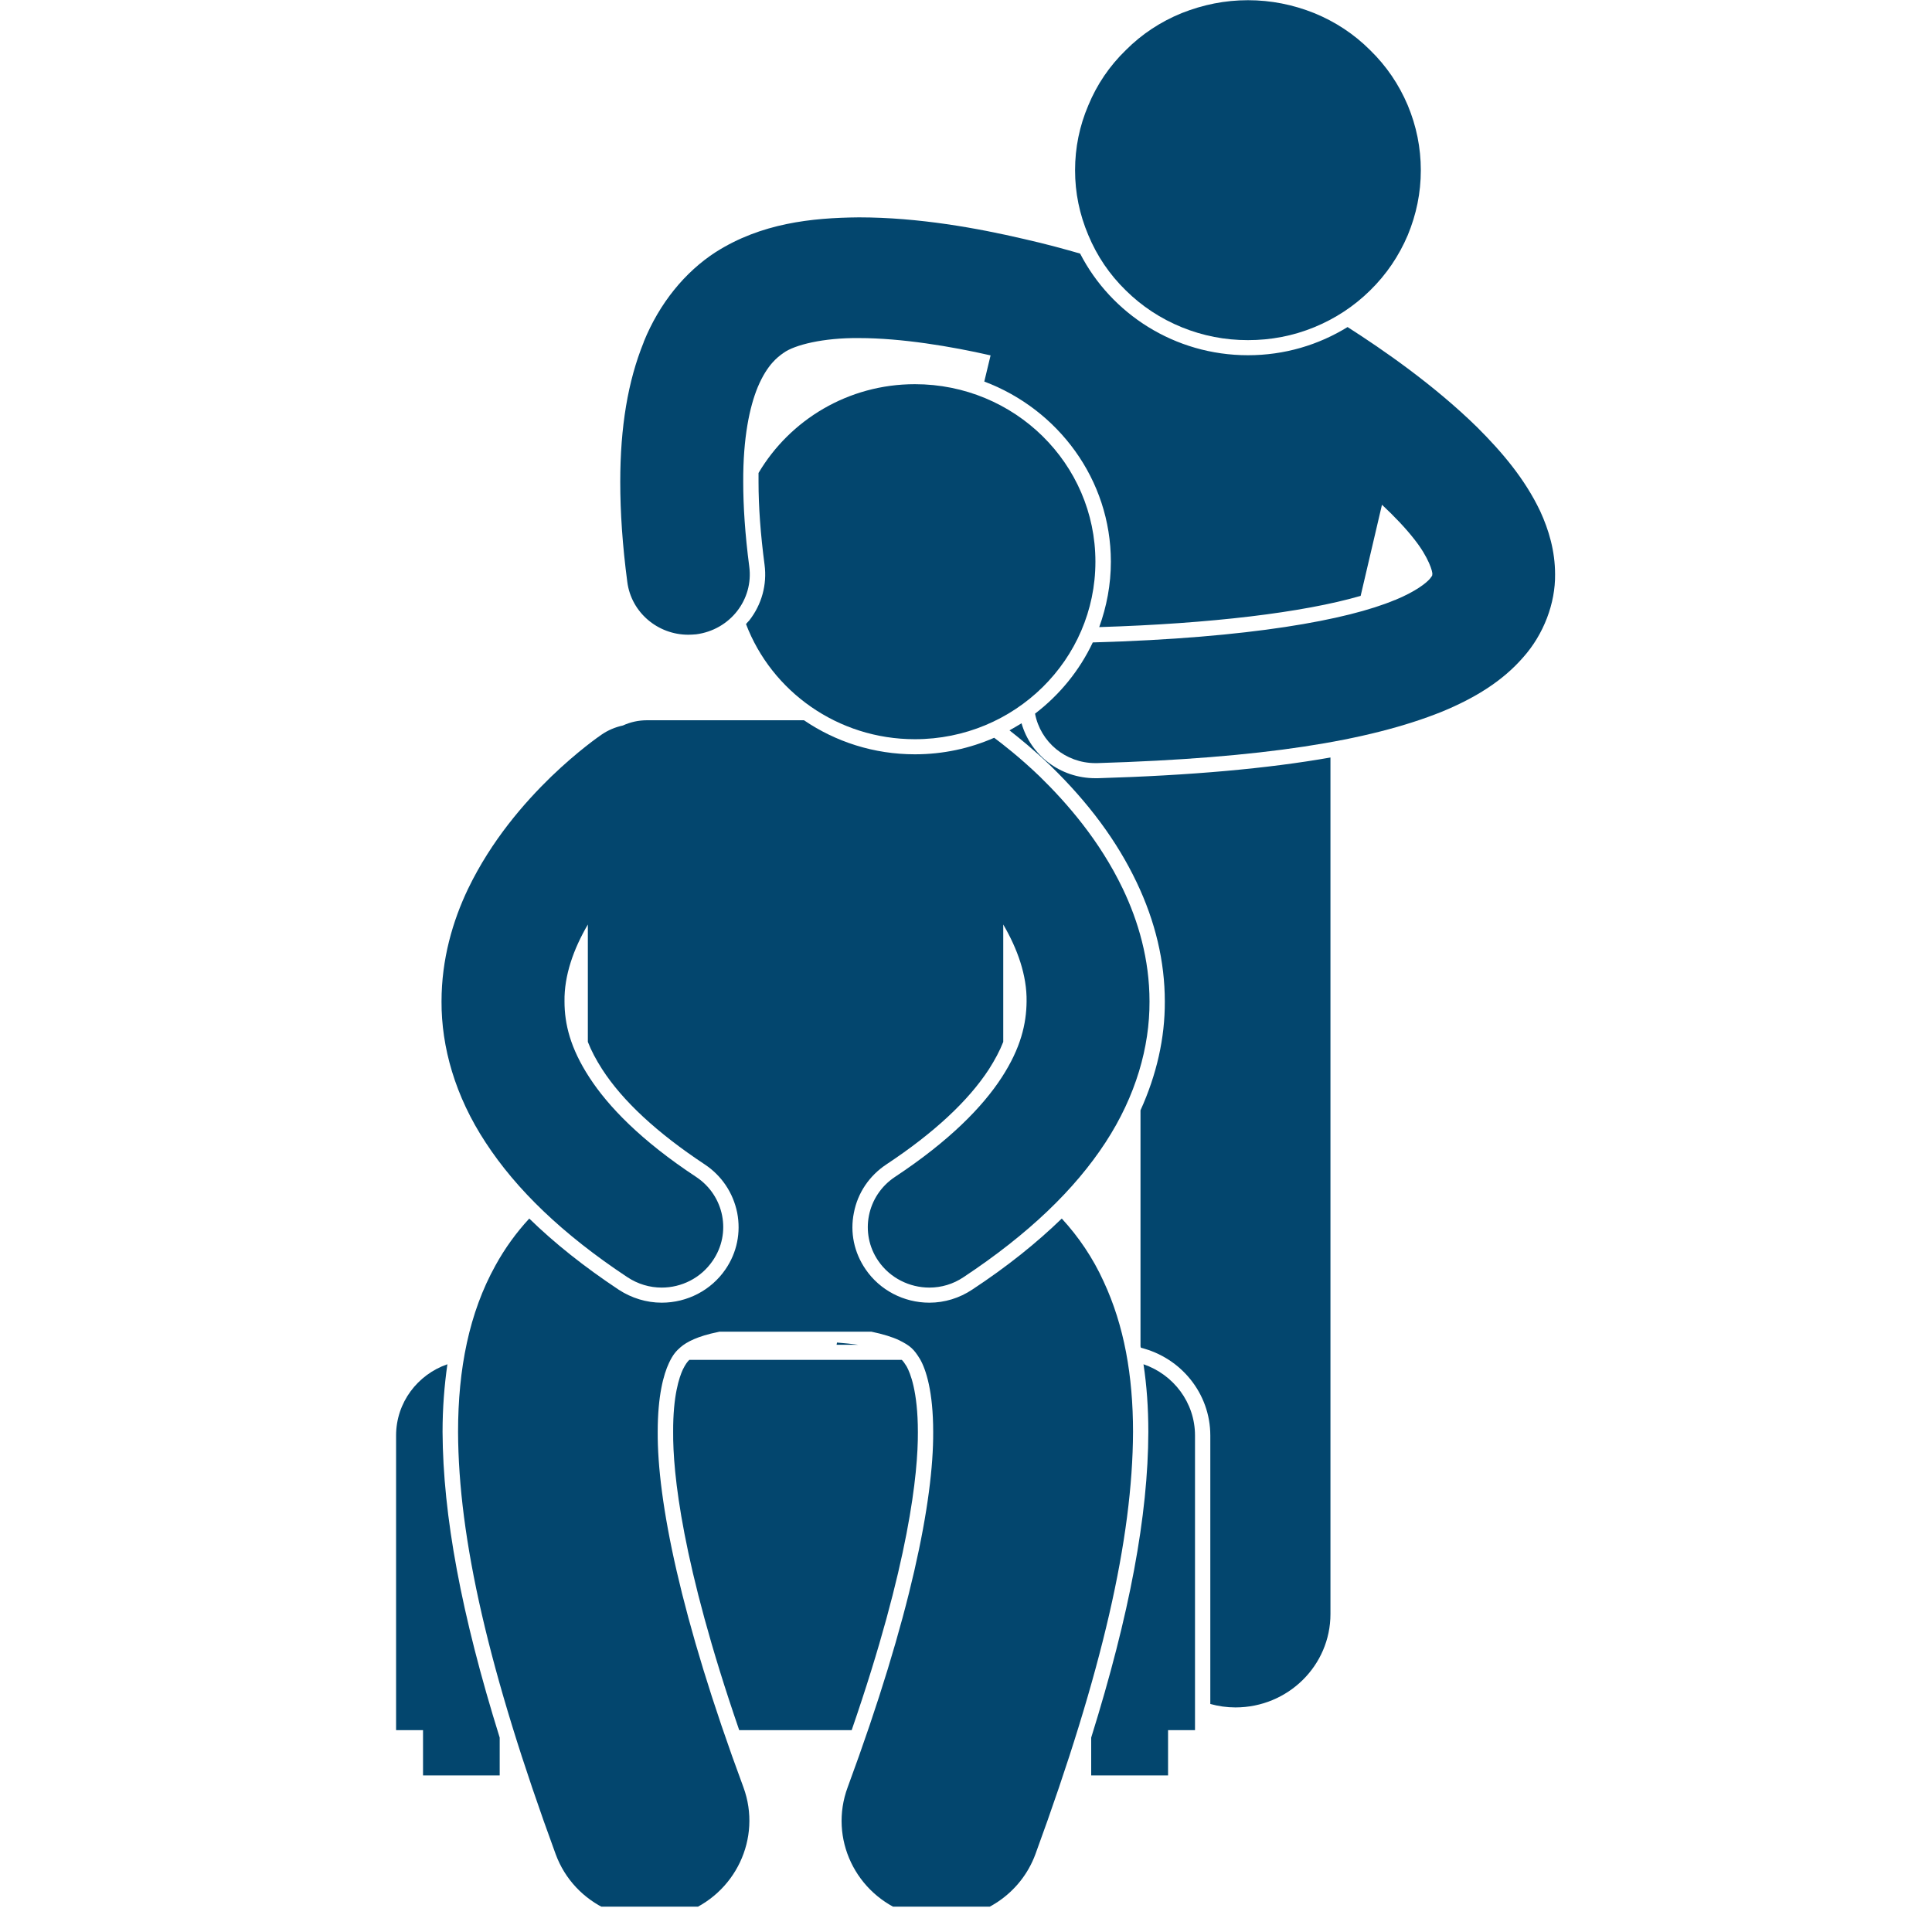
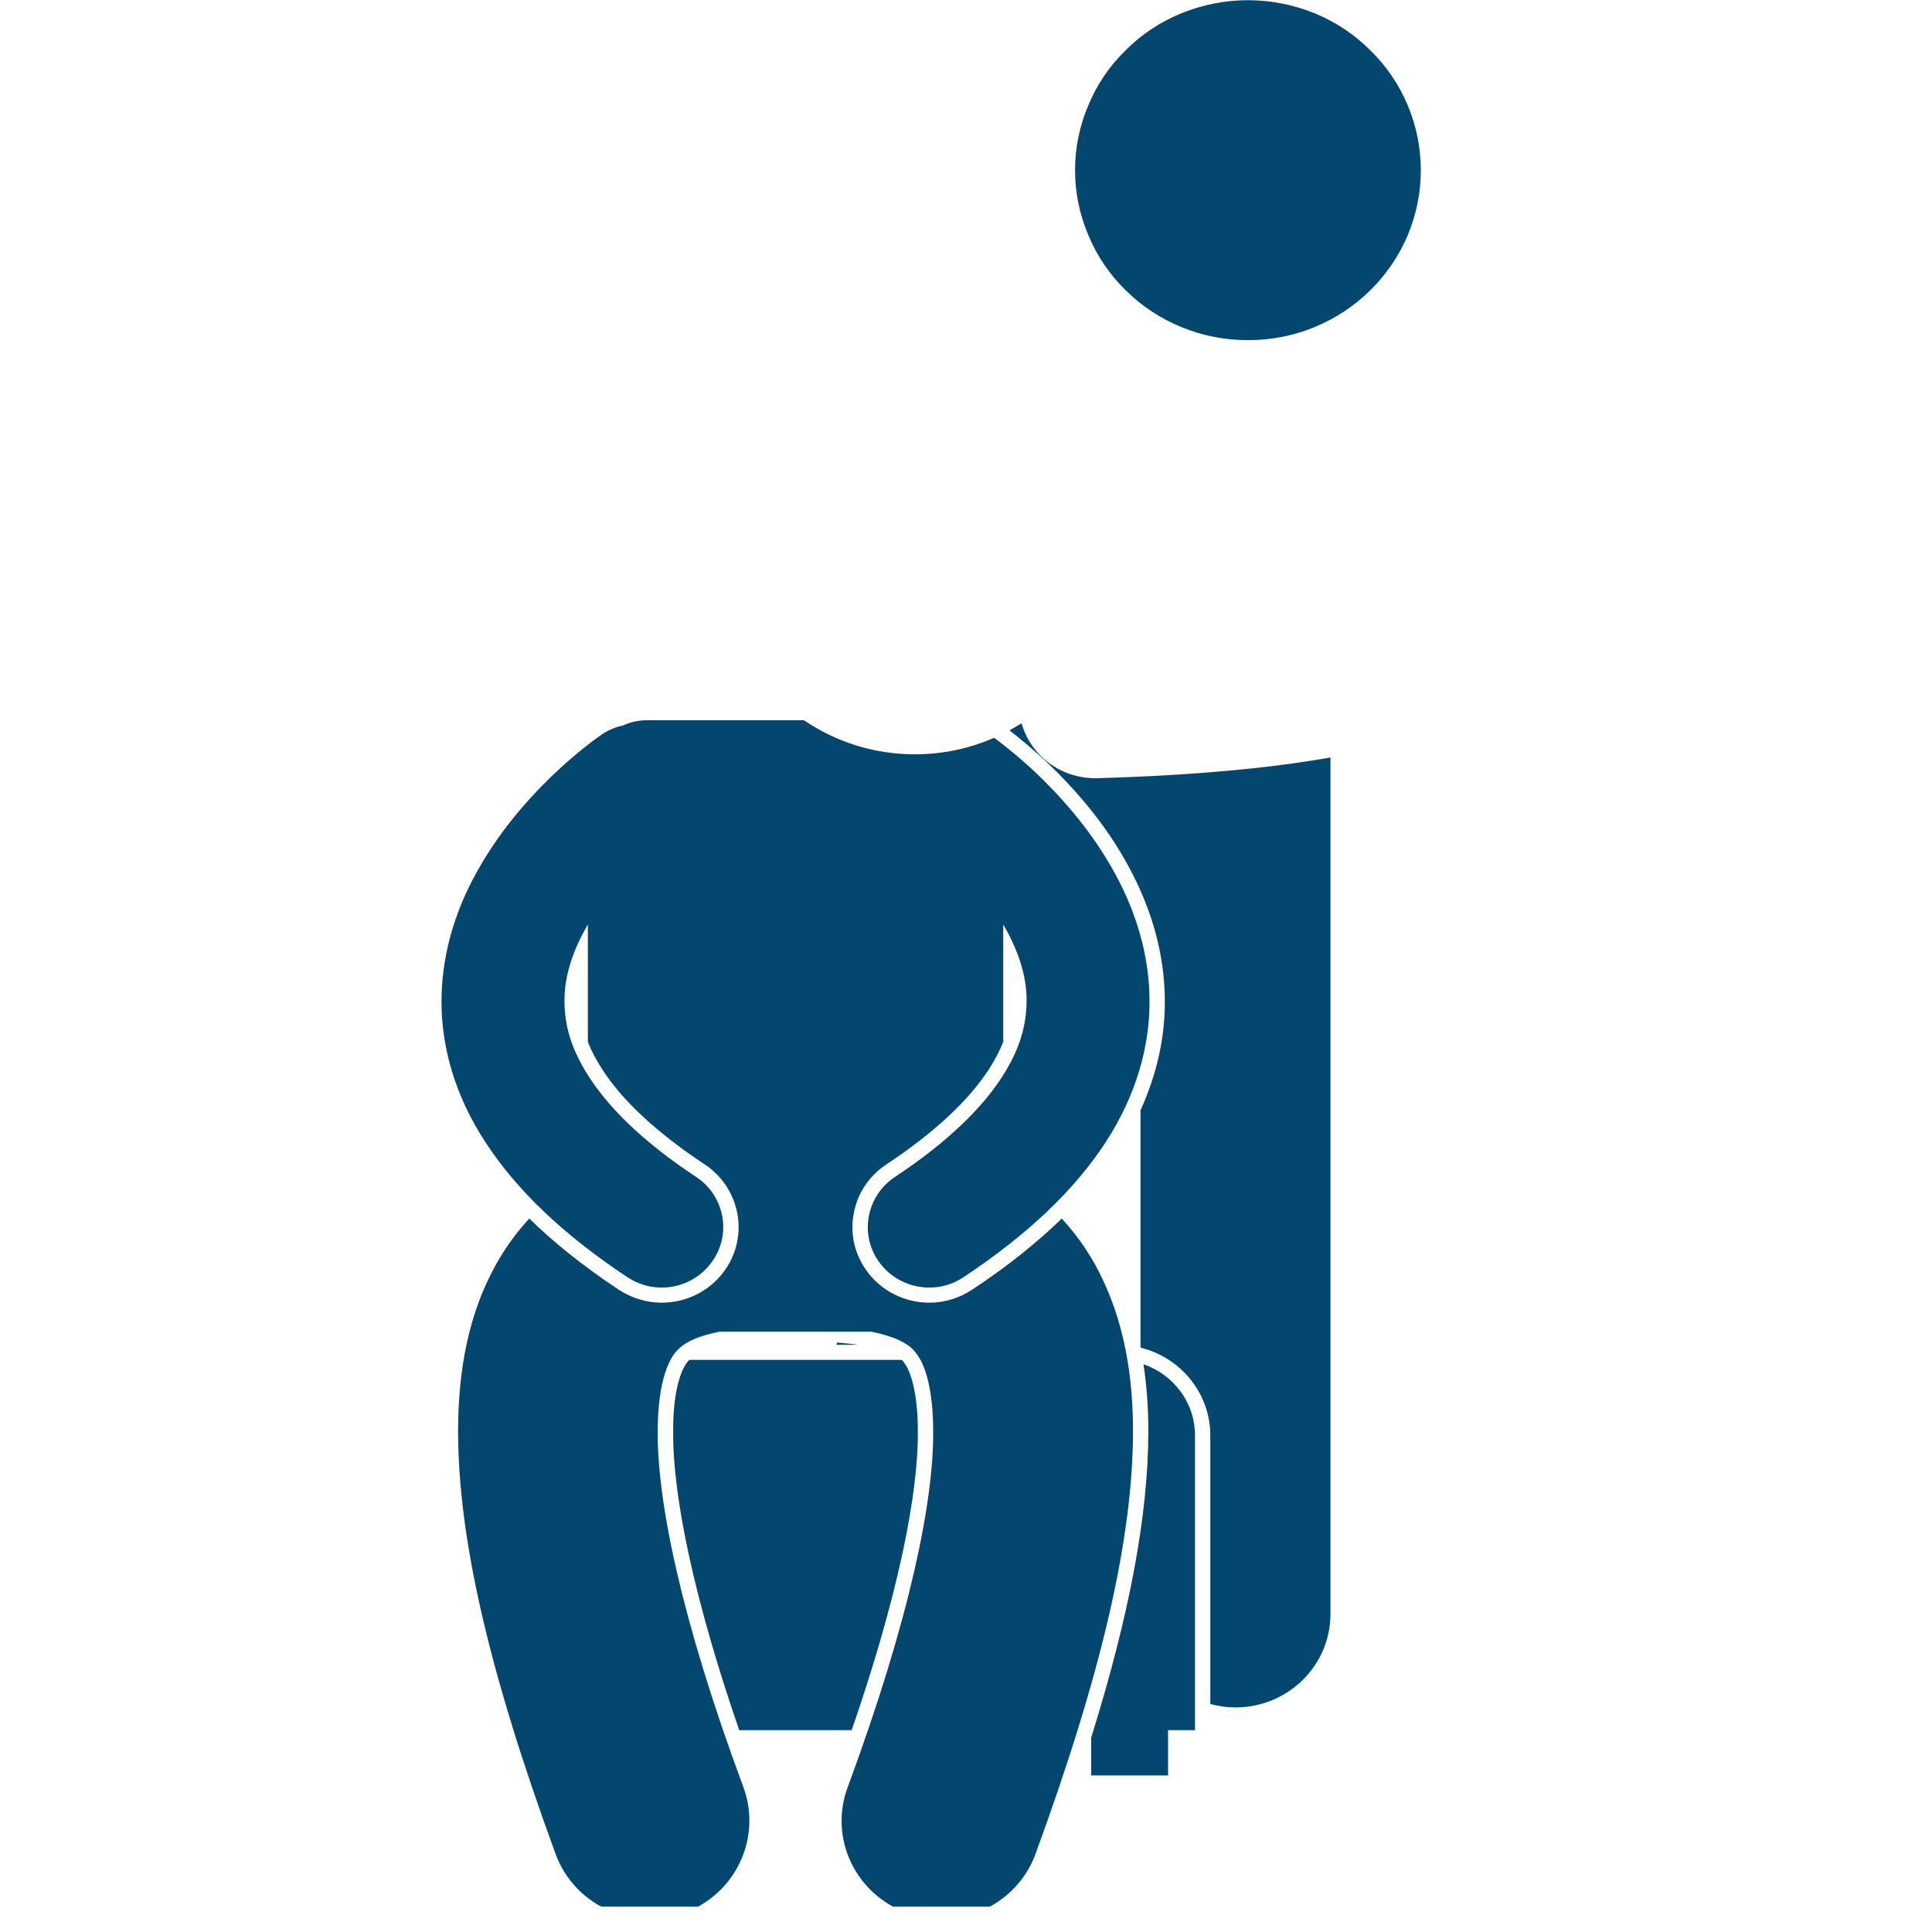
<svg xmlns="http://www.w3.org/2000/svg" width="50" zoomAndPan="magnify" viewBox="0 0 37.5 37.5" height="50" preserveAspectRatio="xMidYMid meet" version="1.0">
  <defs>
    <clipPath id="44f50fcf16">
-       <path d="M 7.688 26 L 10 26 L 10 35 L 7.688 35 Z M 7.688 26 " clip-rule="nonzero" />
-     </clipPath>
+       </clipPath>
    <clipPath id="4d589769ae">
      <path d="M 8 13 L 23 13 L 23 37.008 L 8 37.008 Z M 8 13 " clip-rule="nonzero" />
    </clipPath>
    <clipPath id="8c8d8604ba">
      <path d="M 12 4 L 30.188 4 L 30.188 15 L 12 15 Z M 12 4 " clip-rule="nonzero" />
    </clipPath>
  </defs>
  <path fill="#03466e" d="M 16.246 26.059 L 16.238 26.102 L 16.66 26.102 C 16.535 26.086 16.395 26.07 16.246 26.059 Z M 16.246 26.059 " fill-opacity="1" fill-rule="nonzero" />
  <path fill="#03466e" d="M 21.309 15.105 C 21.297 15.105 21.277 15.105 21.262 15.105 C 20.574 15.105 20.004 14.656 19.828 14.039 C 19.75 14.086 19.672 14.133 19.594 14.176 C 19.777 14.32 20.066 14.551 20.395 14.867 C 21.133 15.586 21.68 16.324 22.062 17.125 C 22.426 17.887 22.609 18.664 22.609 19.438 C 22.613 20.148 22.449 20.863 22.137 21.551 L 22.137 26.133 C 22.141 26.141 22.141 26.148 22.145 26.16 C 22.918 26.352 23.492 27.043 23.492 27.863 L 23.492 33.074 C 23.648 33.117 23.812 33.141 23.98 33.141 C 25 33.141 25.824 32.328 25.824 31.328 L 25.824 14.703 C 24.605 14.918 23.121 15.051 21.309 15.105 Z M 21.309 15.105 " fill-opacity="1" fill-rule="nonzero" />
  <g clip-path="url(#44f50fcf16)">
    <path fill="#03466e" d="M 8.211 34.461 L 9.699 34.461 L 9.699 33.727 C 8.953 31.336 8.598 29.414 8.59 27.793 C 8.59 27.328 8.625 26.891 8.684 26.48 C 8.105 26.68 7.688 27.223 7.688 27.863 L 7.688 33.582 L 8.211 33.582 Z M 8.211 34.461 " fill-opacity="1" fill-rule="nonzero" />
  </g>
  <path fill="#03466e" d="M 17.816 27.797 C 17.816 27 17.664 26.641 17.598 26.523 C 17.562 26.465 17.535 26.426 17.504 26.395 L 13.379 26.395 C 13.34 26.434 13.305 26.48 13.254 26.582 C 13.184 26.734 13.062 27.09 13.066 27.793 C 13.059 28.582 13.23 30.336 14.348 33.582 L 16.531 33.582 C 17.652 30.336 17.82 28.582 17.816 27.797 Z M 17.816 27.797 " fill-opacity="1" fill-rule="nonzero" />
  <path fill="#03466e" d="M 21.18 33.727 L 21.18 34.461 L 22.672 34.461 L 22.672 33.582 L 23.195 33.582 L 23.195 27.863 C 23.195 27.223 22.777 26.68 22.195 26.48 C 22.258 26.891 22.289 27.328 22.289 27.793 C 22.285 29.414 21.926 31.336 21.18 33.727 Z M 21.18 33.727 " fill-opacity="1" fill-rule="nonzero" />
  <g clip-path="url(#4d589769ae)">
    <path fill="#03466e" d="M 8.891 27.793 C 8.898 29.863 9.484 32.438 10.785 35.988 C 11.148 36.98 12.262 37.488 13.27 37.133 C 14.273 36.773 14.793 35.68 14.43 34.691 C 13.199 31.371 12.758 29.113 12.766 27.793 C 12.766 27.094 12.879 26.68 12.984 26.457 C 13.062 26.289 13.129 26.219 13.211 26.148 C 13.328 26.047 13.543 25.934 13.934 25.855 C 13.941 25.852 13.953 25.852 13.965 25.848 L 16.914 25.848 C 17.141 25.895 17.324 25.953 17.449 26.012 C 17.668 26.121 17.738 26.184 17.859 26.383 C 17.973 26.582 18.113 27.008 18.113 27.793 C 18.121 29.113 17.68 31.371 16.453 34.691 C 16.086 35.68 16.605 36.773 17.613 37.133 C 17.832 37.207 18.055 37.246 18.273 37.246 C 19.066 37.246 19.812 36.766 20.098 35.988 C 21.398 32.438 21.984 29.863 21.992 27.793 C 21.992 26.703 21.82 25.73 21.422 24.875 C 21.215 24.418 20.934 24.004 20.609 23.652 C 20.121 24.125 19.547 24.586 18.871 25.031 C 18.625 25.195 18.336 25.285 18.039 25.285 C 17.543 25.285 17.078 25.043 16.801 24.637 C 16.578 24.312 16.496 23.922 16.574 23.539 C 16.648 23.152 16.875 22.82 17.203 22.602 C 18.125 21.992 18.793 21.371 19.195 20.754 C 19.312 20.57 19.406 20.395 19.473 20.223 L 19.473 17.945 C 19.75 18.418 19.934 18.934 19.926 19.438 C 19.922 19.875 19.812 20.344 19.445 20.91 C 19.078 21.477 18.434 22.141 17.371 22.844 C 16.824 23.207 16.68 23.938 17.047 24.473 C 17.277 24.809 17.656 24.992 18.039 24.992 C 18.27 24.992 18.5 24.926 18.703 24.789 C 19.965 23.953 20.863 23.086 21.457 22.176 C 22.047 21.273 22.316 20.32 22.312 19.438 C 22.312 18.621 22.094 17.879 21.793 17.25 C 21.34 16.305 20.703 15.582 20.184 15.074 C 19.785 14.691 19.449 14.434 19.297 14.32 C 18.824 14.527 18.305 14.641 17.758 14.641 C 16.961 14.641 16.219 14.398 15.605 13.98 L 12.562 13.98 C 12.391 13.98 12.234 14.016 12.09 14.082 C 11.945 14.113 11.801 14.172 11.672 14.262 C 11.633 14.289 11.219 14.574 10.699 15.074 C 10.176 15.582 9.543 16.305 9.086 17.25 C 8.785 17.879 8.57 18.621 8.57 19.438 C 8.566 20.32 8.832 21.273 9.426 22.176 C 10.02 23.086 10.914 23.953 12.176 24.789 C 12.383 24.926 12.613 24.992 12.844 24.992 C 13.227 24.992 13.602 24.809 13.832 24.473 C 14.203 23.938 14.059 23.207 13.512 22.844 C 12.445 22.141 11.805 21.477 11.438 20.91 C 11.07 20.344 10.957 19.875 10.957 19.438 C 10.949 18.934 11.133 18.418 11.41 17.945 L 11.41 20.223 C 11.477 20.395 11.57 20.57 11.688 20.754 C 12.086 21.371 12.758 21.992 13.68 22.602 C 14.008 22.82 14.23 23.152 14.309 23.539 C 14.383 23.922 14.305 24.312 14.082 24.637 C 13.805 25.043 13.34 25.285 12.844 25.285 C 12.547 25.285 12.258 25.195 12.012 25.035 C 11.336 24.586 10.762 24.129 10.273 23.652 C 10.023 23.922 9.801 24.227 9.617 24.562 C 9.105 25.484 8.891 26.57 8.891 27.793 Z M 8.891 27.793 " fill-opacity="1" fill-rule="nonzero" />
  </g>
  <path fill="#03466e" d="M 27.578 3.305 C 27.578 3.742 27.492 4.16 27.324 4.566 C 27.152 4.969 26.91 5.328 26.594 5.637 C 26.281 5.945 25.918 6.184 25.508 6.352 C 25.098 6.52 24.668 6.602 24.223 6.602 C 23.777 6.602 23.352 6.52 22.938 6.352 C 22.527 6.184 22.164 5.945 21.852 5.637 C 21.535 5.328 21.293 4.969 21.125 4.566 C 20.953 4.16 20.867 3.742 20.867 3.305 C 20.867 2.867 20.953 2.445 21.125 2.043 C 21.293 1.637 21.535 1.281 21.852 0.973 C 22.164 0.66 22.527 0.422 22.938 0.254 C 23.352 0.09 23.777 0.004 24.223 0.004 C 24.668 0.004 25.098 0.09 25.508 0.254 C 25.918 0.422 26.281 0.66 26.594 0.973 C 26.91 1.281 27.152 1.637 27.324 2.043 C 27.492 2.445 27.578 2.867 27.578 3.305 Z M 27.578 3.305 " fill-opacity="1" fill-rule="nonzero" />
-   <path fill="#03466e" d="M 17.758 14.348 C 19.695 14.348 21.262 12.805 21.262 10.902 C 21.262 9 19.695 7.457 17.758 7.457 C 16.461 7.457 15.332 8.152 14.723 9.18 C 14.723 9.238 14.723 9.297 14.723 9.355 C 14.723 9.832 14.762 10.371 14.84 10.961 C 14.891 11.348 14.785 11.734 14.543 12.043 C 14.52 12.066 14.5 12.09 14.48 12.113 C 14.977 13.418 16.258 14.348 17.758 14.348 Z M 17.758 14.348 " fill-opacity="1" fill-rule="nonzero" />
  <g clip-path="url(#8c8d8604ba)">
-     <path fill="#03466e" d="M 12.176 11.297 C 12.254 11.891 12.77 12.32 13.359 12.32 C 13.41 12.32 13.461 12.316 13.512 12.312 C 14.168 12.227 14.629 11.641 14.543 10.996 C 14.461 10.371 14.426 9.824 14.426 9.355 C 14.422 8.492 14.551 7.895 14.707 7.516 C 14.801 7.293 14.898 7.145 14.996 7.035 C 15.066 6.957 15.137 6.898 15.211 6.848 C 15.422 6.695 15.98 6.555 16.672 6.562 C 17.496 6.562 18.461 6.723 19.227 6.898 L 19.105 7.406 C 20.539 7.945 21.562 9.309 21.562 10.902 C 21.562 11.348 21.48 11.773 21.336 12.172 C 23.496 12.105 25.289 11.891 26.41 11.566 L 26.824 9.797 C 27.07 10.027 27.289 10.258 27.453 10.469 C 27.734 10.824 27.812 11.105 27.801 11.148 C 27.793 11.184 27.816 11.152 27.754 11.234 C 27.688 11.312 27.488 11.477 27.074 11.648 C 27.074 11.648 27.074 11.648 27.07 11.648 C 26.152 12.031 24.27 12.383 21.227 12.469 C 21.223 12.469 21.215 12.469 21.211 12.469 C 20.953 13.016 20.566 13.488 20.09 13.852 C 20.195 14.402 20.68 14.812 21.262 14.812 C 21.273 14.812 21.285 14.812 21.297 14.812 C 24.496 14.715 26.566 14.387 27.992 13.812 C 28.633 13.547 29.164 13.219 29.562 12.762 C 29.965 12.312 30.191 11.707 30.184 11.148 C 30.184 10.695 30.062 10.285 29.895 9.922 C 29.594 9.289 29.152 8.773 28.676 8.297 C 27.836 7.473 26.84 6.785 26.156 6.348 C 25.594 6.695 24.934 6.895 24.223 6.895 C 22.801 6.895 21.566 6.09 20.965 4.922 C 20.695 4.844 20.316 4.738 19.867 4.637 C 18.98 4.43 17.832 4.219 16.672 4.219 C 15.742 4.227 14.773 4.336 13.902 4.887 C 13.898 4.891 13.898 4.891 13.895 4.891 C 13.297 5.277 12.801 5.883 12.496 6.633 C 12.496 6.641 12.492 6.645 12.492 6.648 C 12.188 7.398 12.039 8.285 12.039 9.355 C 12.039 9.941 12.082 10.586 12.176 11.297 Z M 12.176 11.297 " fill-opacity="1" fill-rule="nonzero" />
-   </g>
+     </g>
</svg>